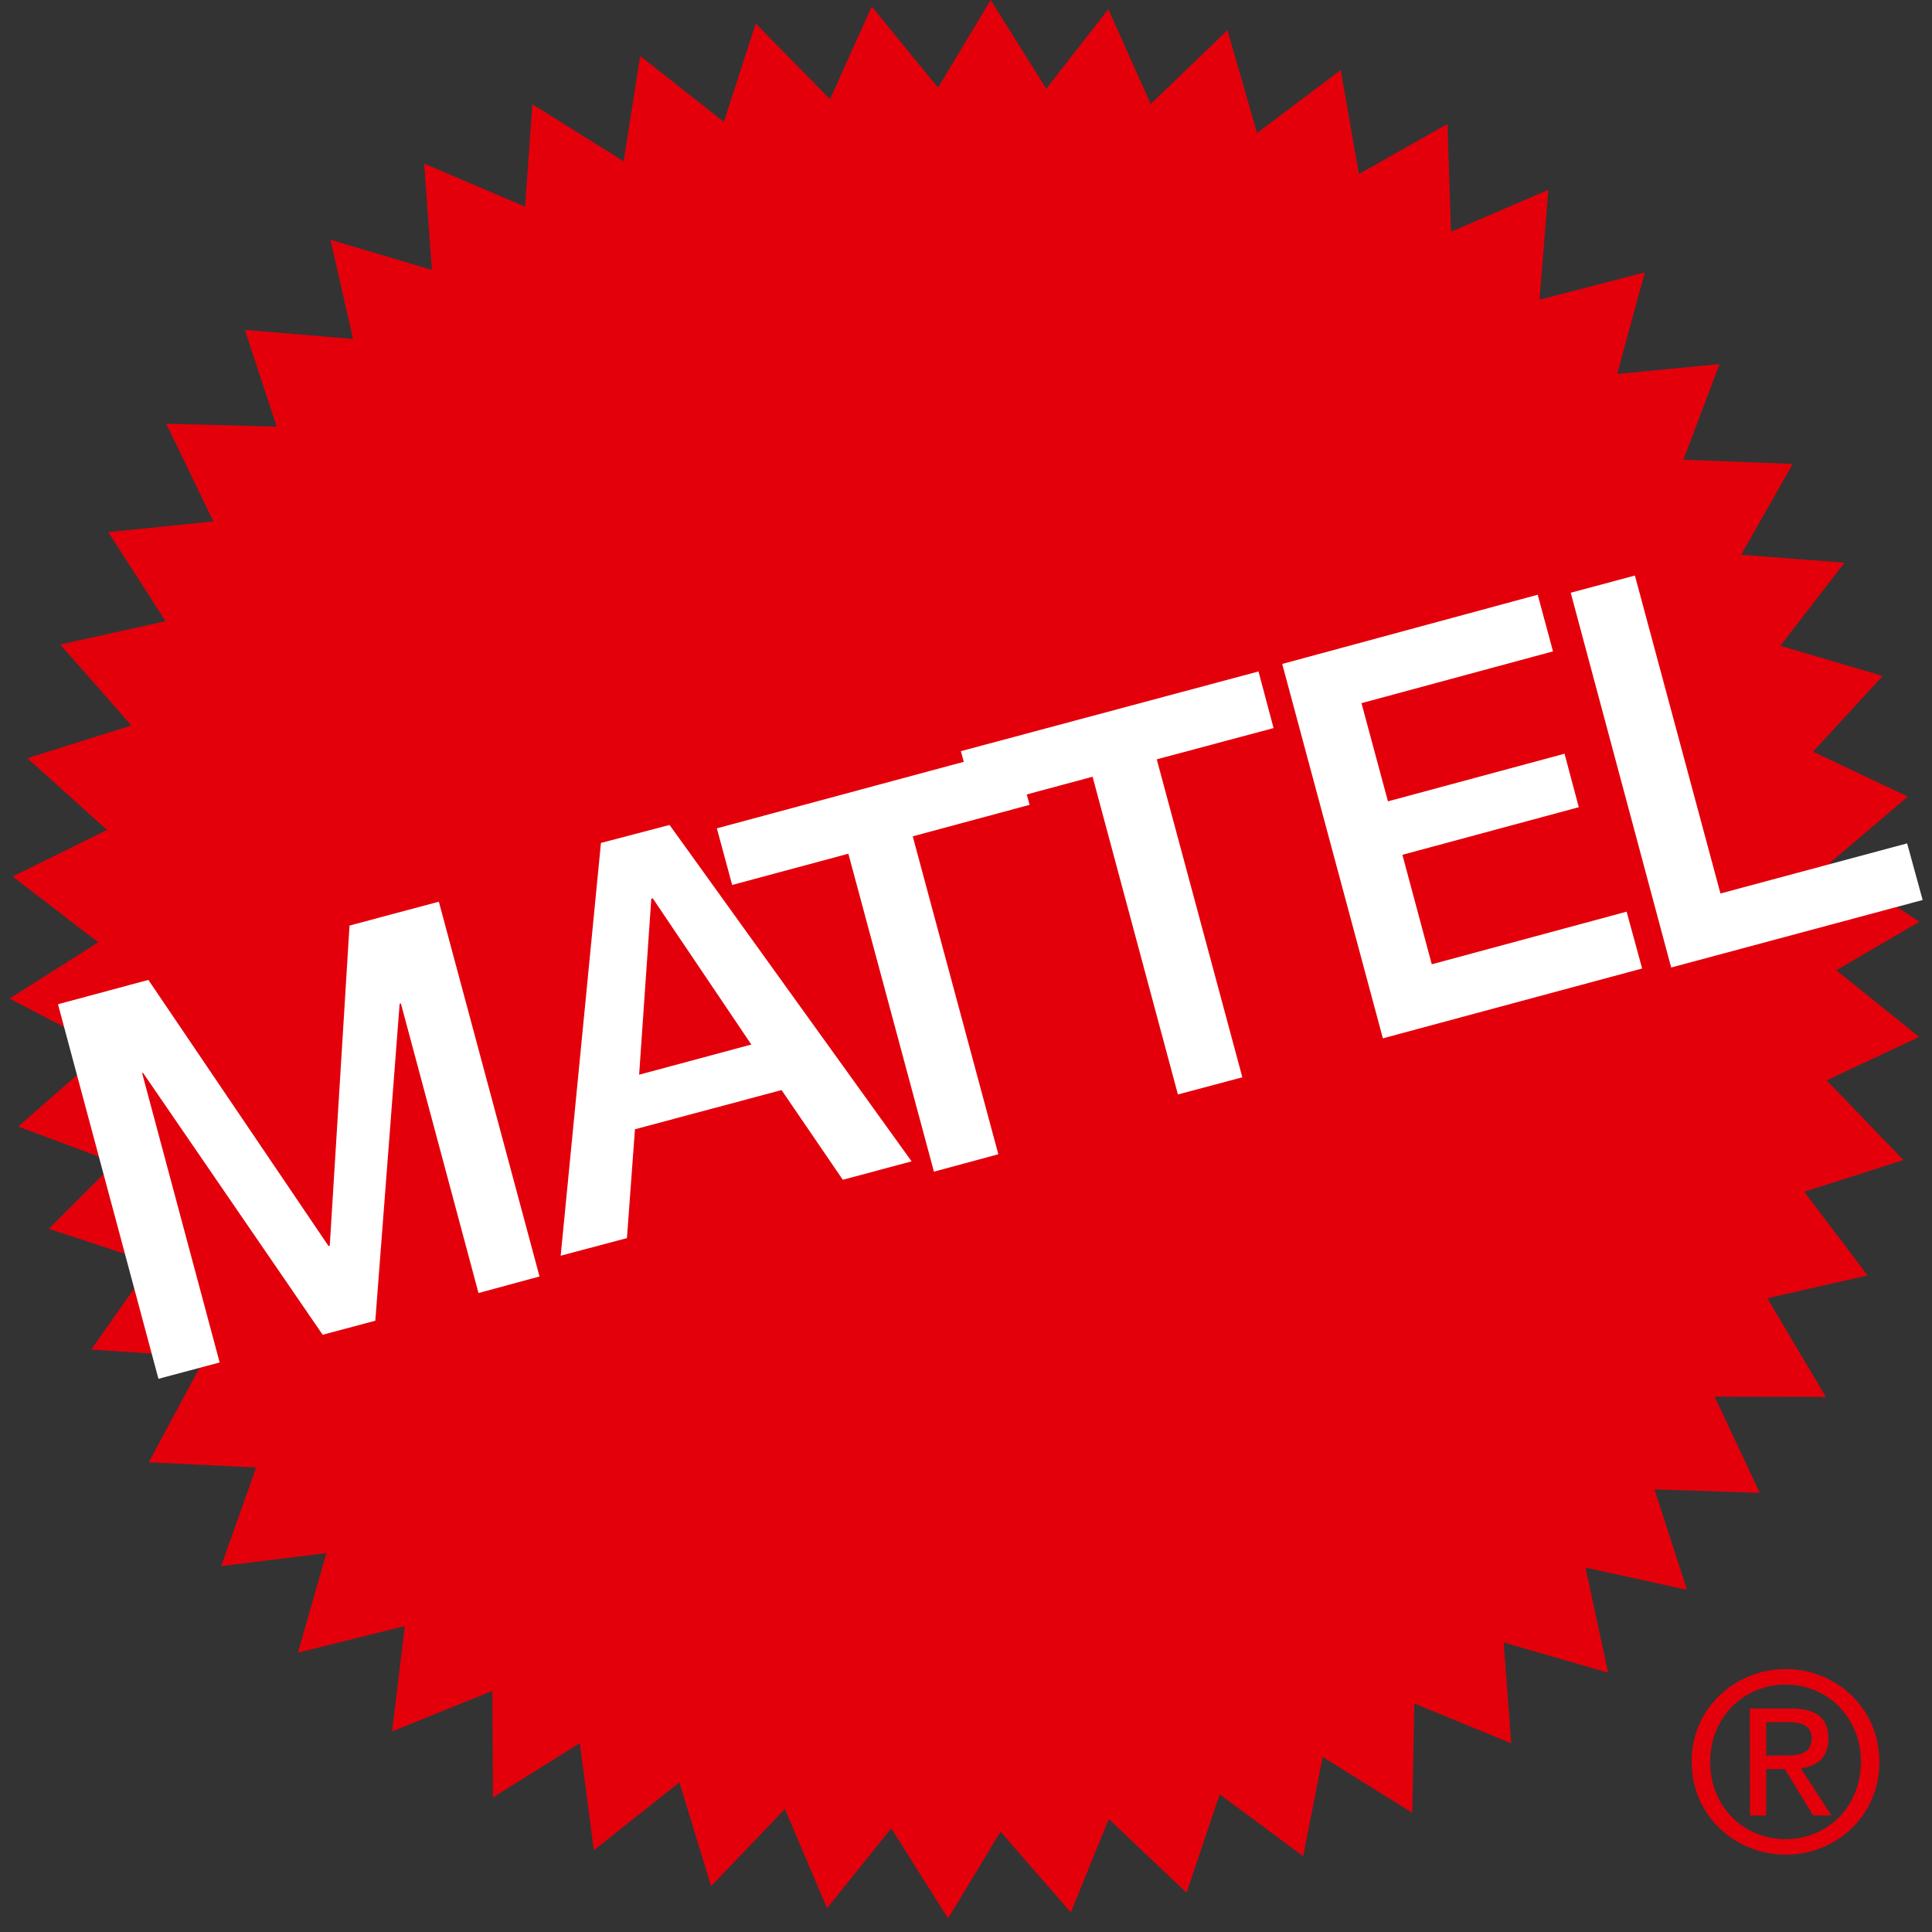
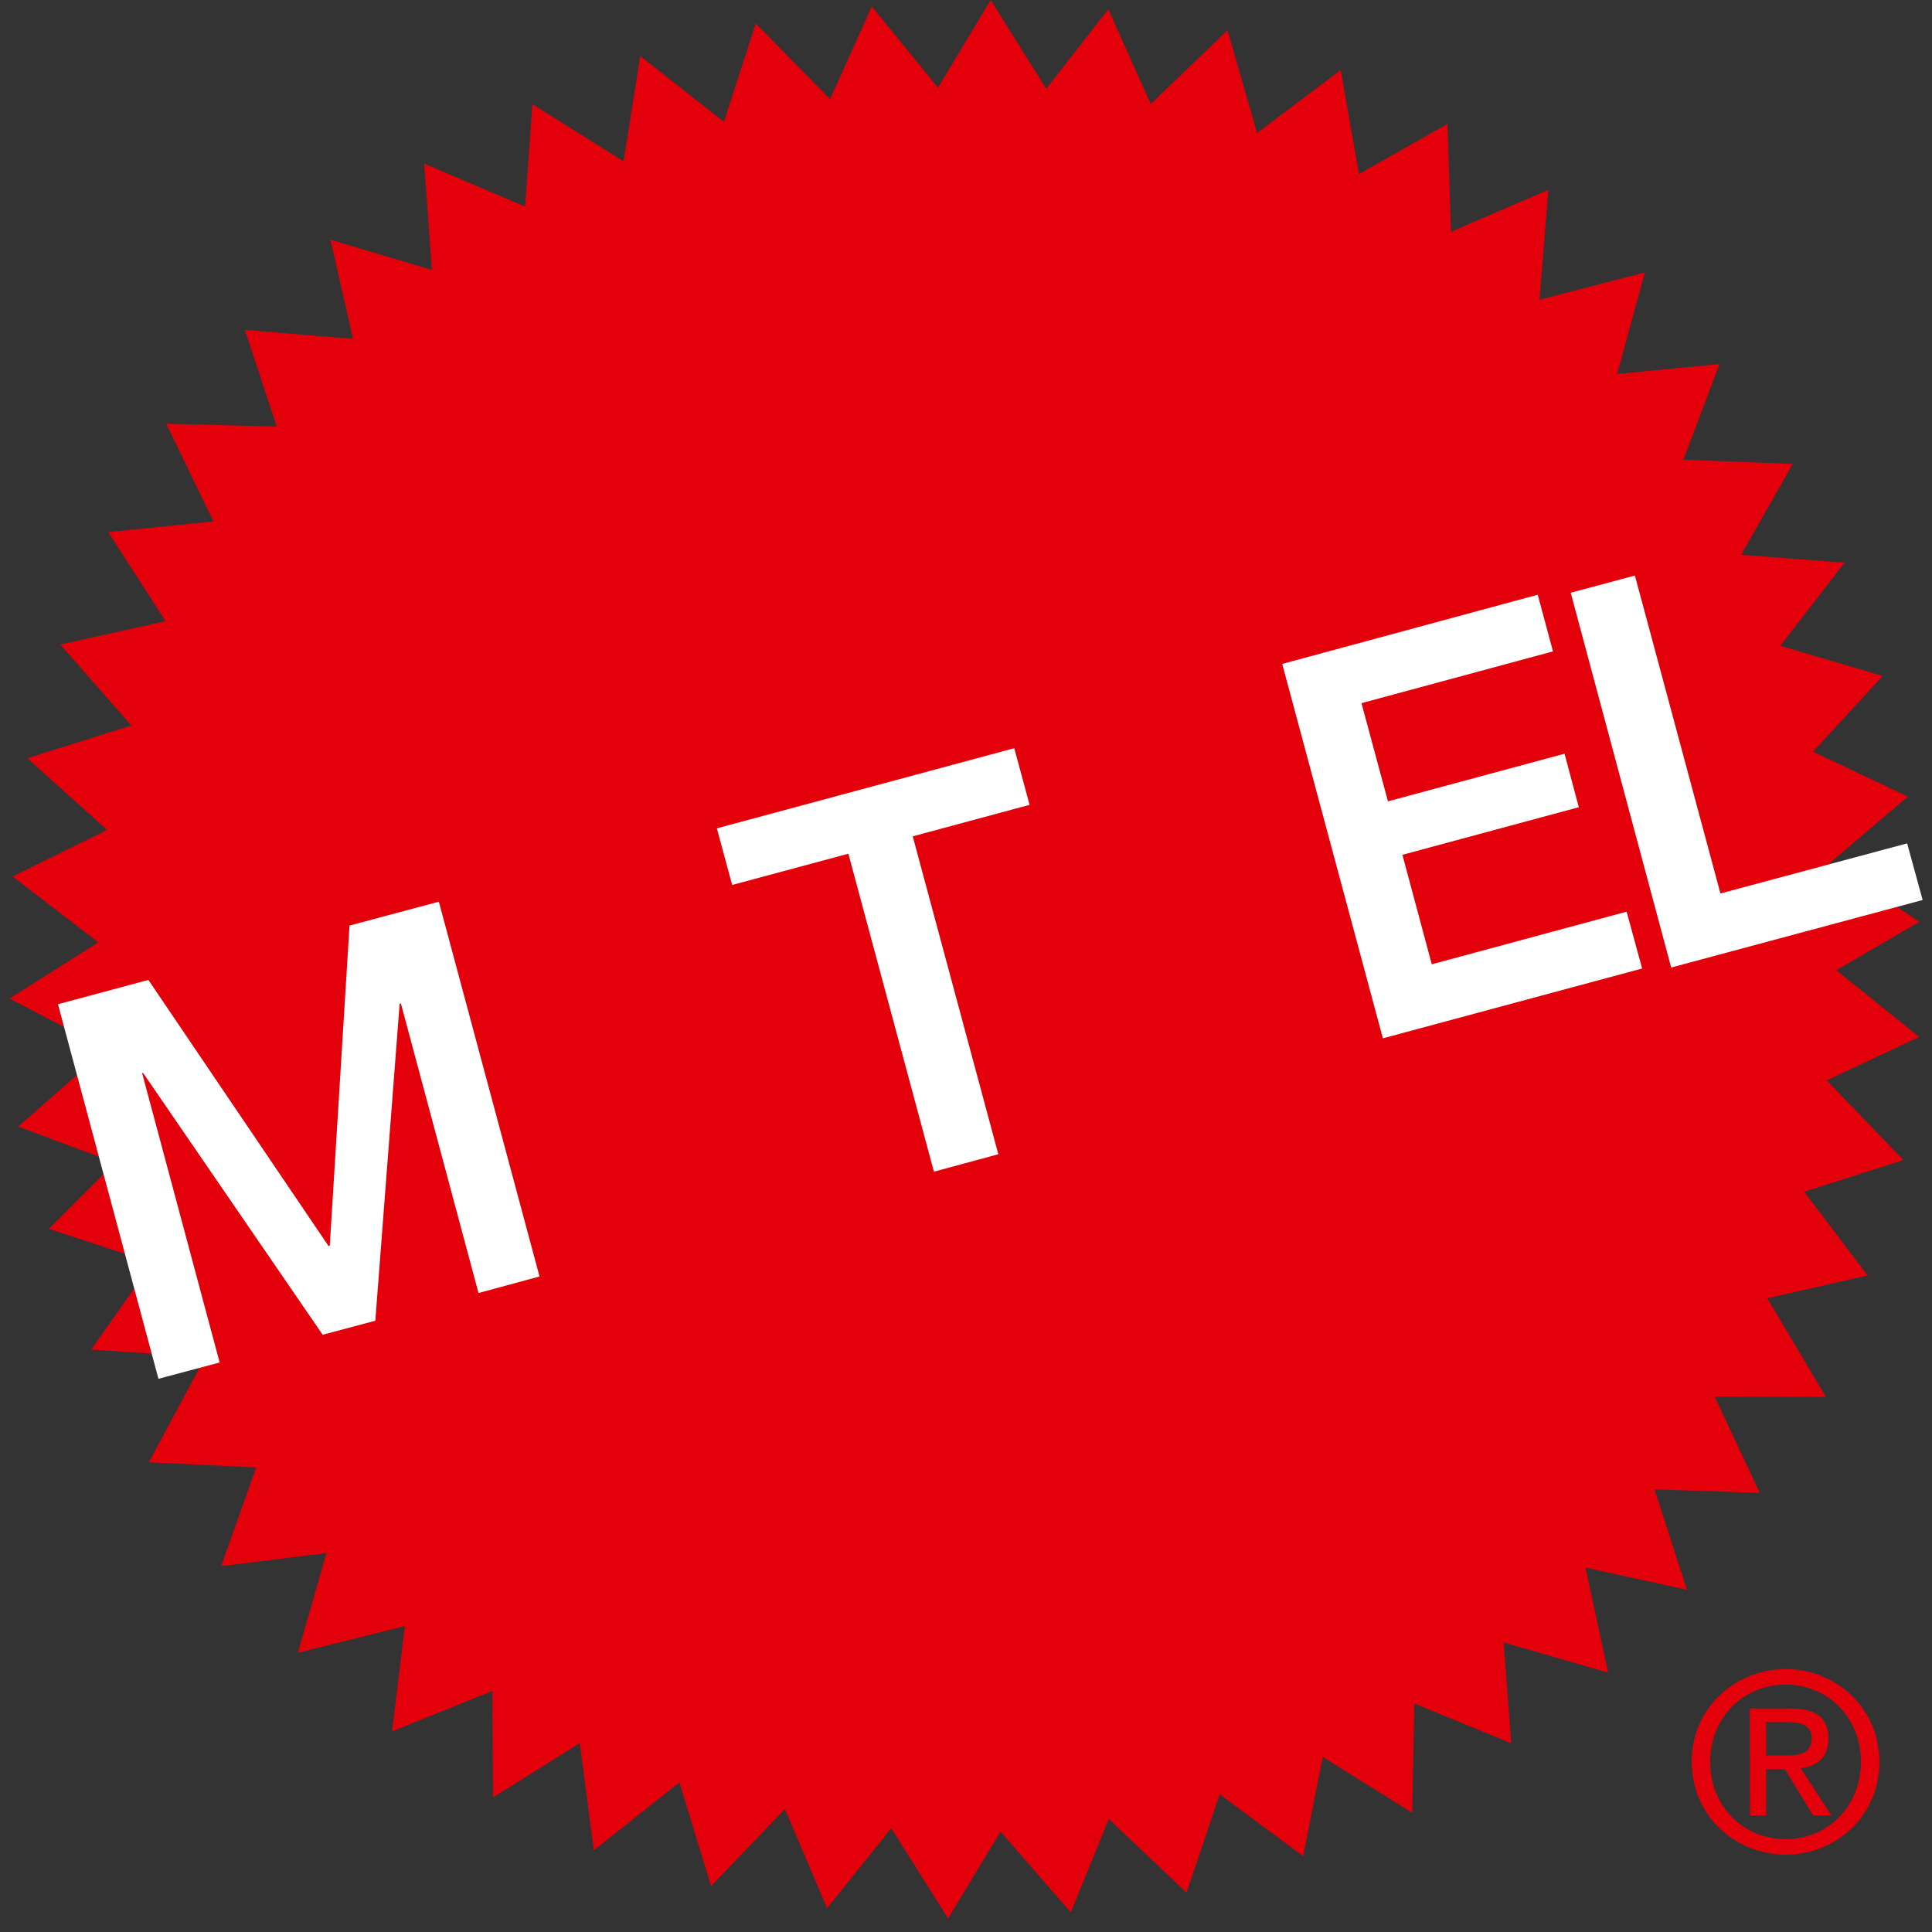
<svg xmlns="http://www.w3.org/2000/svg" width="130" height="130" viewBox="0 0 130 130" fill="none">
  <rect x="0" y="0" width="130" height="130" fill="#333333" stroke="none" />
  <path d="M7.226 78.744L3.287 82.684L8.636 84.447L7.226 78.744Z" fill="#E3000B" />
  <path d="M9.173 86.49L6.141 90.809L10.502 91.104L9.173 86.49Z" fill="#E3000B" />
  <path d="M5.233 72.29L1.225 75.805L6.715 77.851L5.233 72.29Z" fill="#E3000B" />
  <path d="M13.553 91.804L4.564 69.236L0.64 67.19L6.61 63.409L0.85 58.978L7.202 55.846L1.839 51.018L8.839 48.818L4.056 43.368L11.139 41.8L7.288 35.804L14.358 35.084L11.184 28.509L18.62 28.705L16.473 22.199L23.756 22.806L22.234 16.131L29.062 18.163L28.541 11.009L35.33 13.9L35.824 7.015L41.963 10.852L43.077 3.768L48.706 8.199L50.854 1.581L55.85 6.674L58.658 0.436L63.117 5.899L66.661 0L70.399 5.971L74.577 0.621L77.429 6.999L82.593 2.032L84.584 8.948L90.214 4.714L91.442 11.712L97.397 8.339L97.636 15.594L104.185 12.773L103.591 20.166L110.678 18.331L108.815 25.163L115.702 24.499L113.274 30.934L120.627 31.218L117.155 37.329L124.113 37.863L119.793 43.454L126.683 45.484L121.994 50.579L128.374 53.601L123.138 58.059L129.151 62.025L123.562 65.286L129.137 69.774L122.914 72.695L128.078 78.059L121.404 80.19L125.665 85.821L118.92 87.357L122.857 93.992L115.377 93.977L118.412 100.455L111.327 100.216L113.514 106.974L106.686 105.48L108.208 112.55L101.179 110.517L101.689 117.304L95.167 114.624L95.026 121.977L89.001 118.222L87.687 124.898L82.071 120.735L79.839 127.353L74.606 122.4L72.05 128.68L67.322 123.246L63.794 129.089L59.969 123.021L55.652 128.397L52.815 121.723L47.847 126.915L45.716 119.932L39.959 124.501L39.012 117.291L33.17 120.947L33.128 113.778L26.381 116.502L27.241 109.416L20.043 111.209L21.965 104.505L14.88 105.38L17.236 98.745L10.011 98.393L13.553 91.804Z" fill="#E3000B" />
  <path d="M113.829 118.545C113.816 114.96 116.724 112.321 120.153 112.307C123.554 112.307 126.459 114.947 126.459 118.545C126.475 122.157 123.567 124.795 120.167 124.795C116.738 124.795 113.829 122.157 113.829 118.545ZM120.167 123.753C122.989 123.753 125.218 121.537 125.218 118.545C125.218 115.568 122.976 113.352 120.154 113.352C117.301 113.352 115.071 115.581 115.071 118.545C115.071 121.551 117.301 123.753 120.167 123.753ZM118.84 122.157H117.753L117.739 114.96H120.477C122.185 114.96 123.031 115.567 123.031 117.007C123.031 118.291 122.226 118.855 121.17 118.981L123.228 122.157H122.002L120.098 119.04H118.84V122.157ZM120.138 118.123C121.07 118.123 121.904 118.037 121.904 116.922C121.89 116.048 121.07 115.879 120.322 115.879H118.84V118.123H120.138Z" fill="#E3000B" />
  <path d="M3.902 67.573L9.984 65.936L22.107 83.845L22.19 83.815L23.518 62.28L29.529 60.672L36.303 85.891L32.198 87.005L26.974 67.517L26.89 67.545L25.254 88.868L21.712 89.814L9.631 72.2H9.561L14.78 91.678L10.662 92.778L3.902 67.573Z" fill="white" />
-   <path d="M40.436 56.72L45.053 55.508L61.339 78.145L56.71 79.385L52.589 73.348L42.725 75.986L42.185 83.309L37.727 84.495L40.436 56.72ZM43.006 72.315L50.555 70.284L43.923 60.448H43.894L43.824 60.475L43.006 72.315Z" fill="white" />
  <path d="M48.236 55.737L68.247 50.345L69.278 54.156L61.416 56.275L67.175 77.667L62.842 78.839L57.084 57.444L49.266 59.548L48.236 55.737Z" fill="white" />
-   <path d="M64.654 50.544L84.681 45.181L85.696 48.991L77.836 51.094L83.594 72.487L79.26 73.646L73.517 52.265L65.698 54.367L64.654 50.544Z" fill="white" />
  <path d="M86.277 44.675L103.47 40.018L104.498 43.83L91.611 47.314L93.392 53.921L105.274 50.716L106.234 54.315L94.365 57.518L96.341 64.885L109.451 61.344L110.496 65.168L93.051 69.867L86.277 44.675Z" fill="white" />
  <path d="M105.69 39.884L110.009 38.727L115.765 60.121L128.327 56.748L129.371 60.559L112.45 65.102L105.69 39.884Z" fill="white" />
</svg>